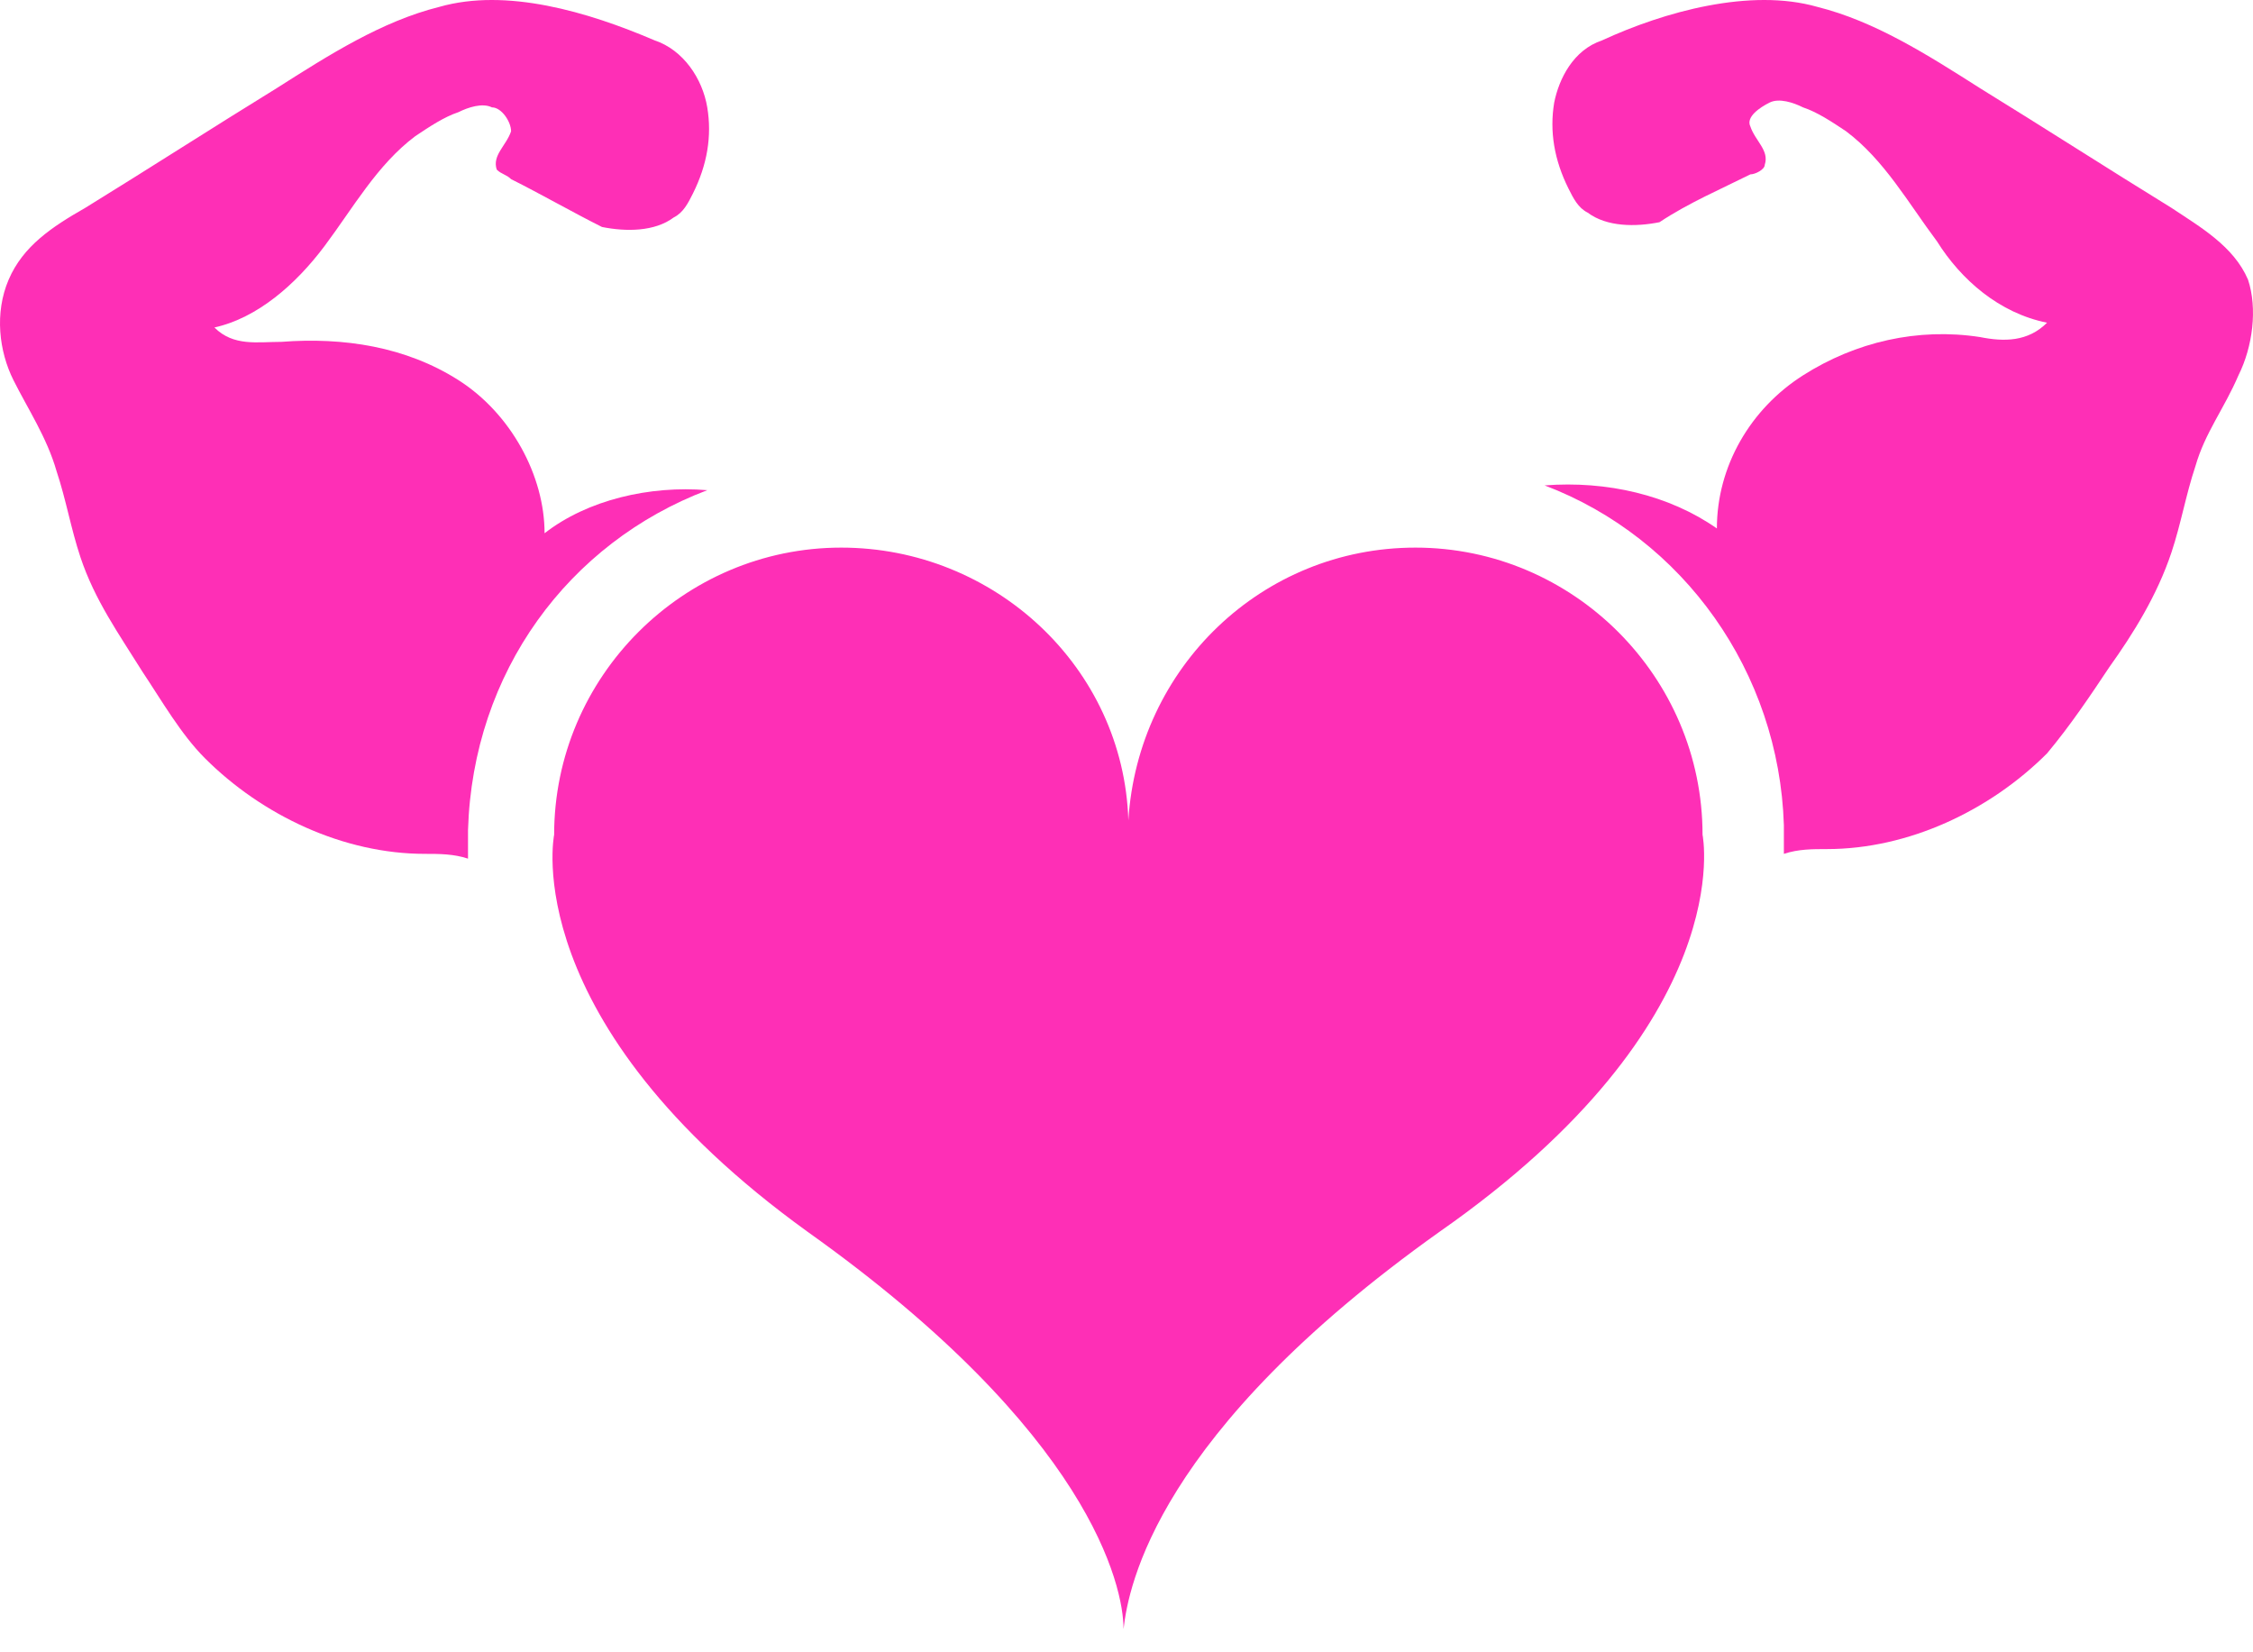
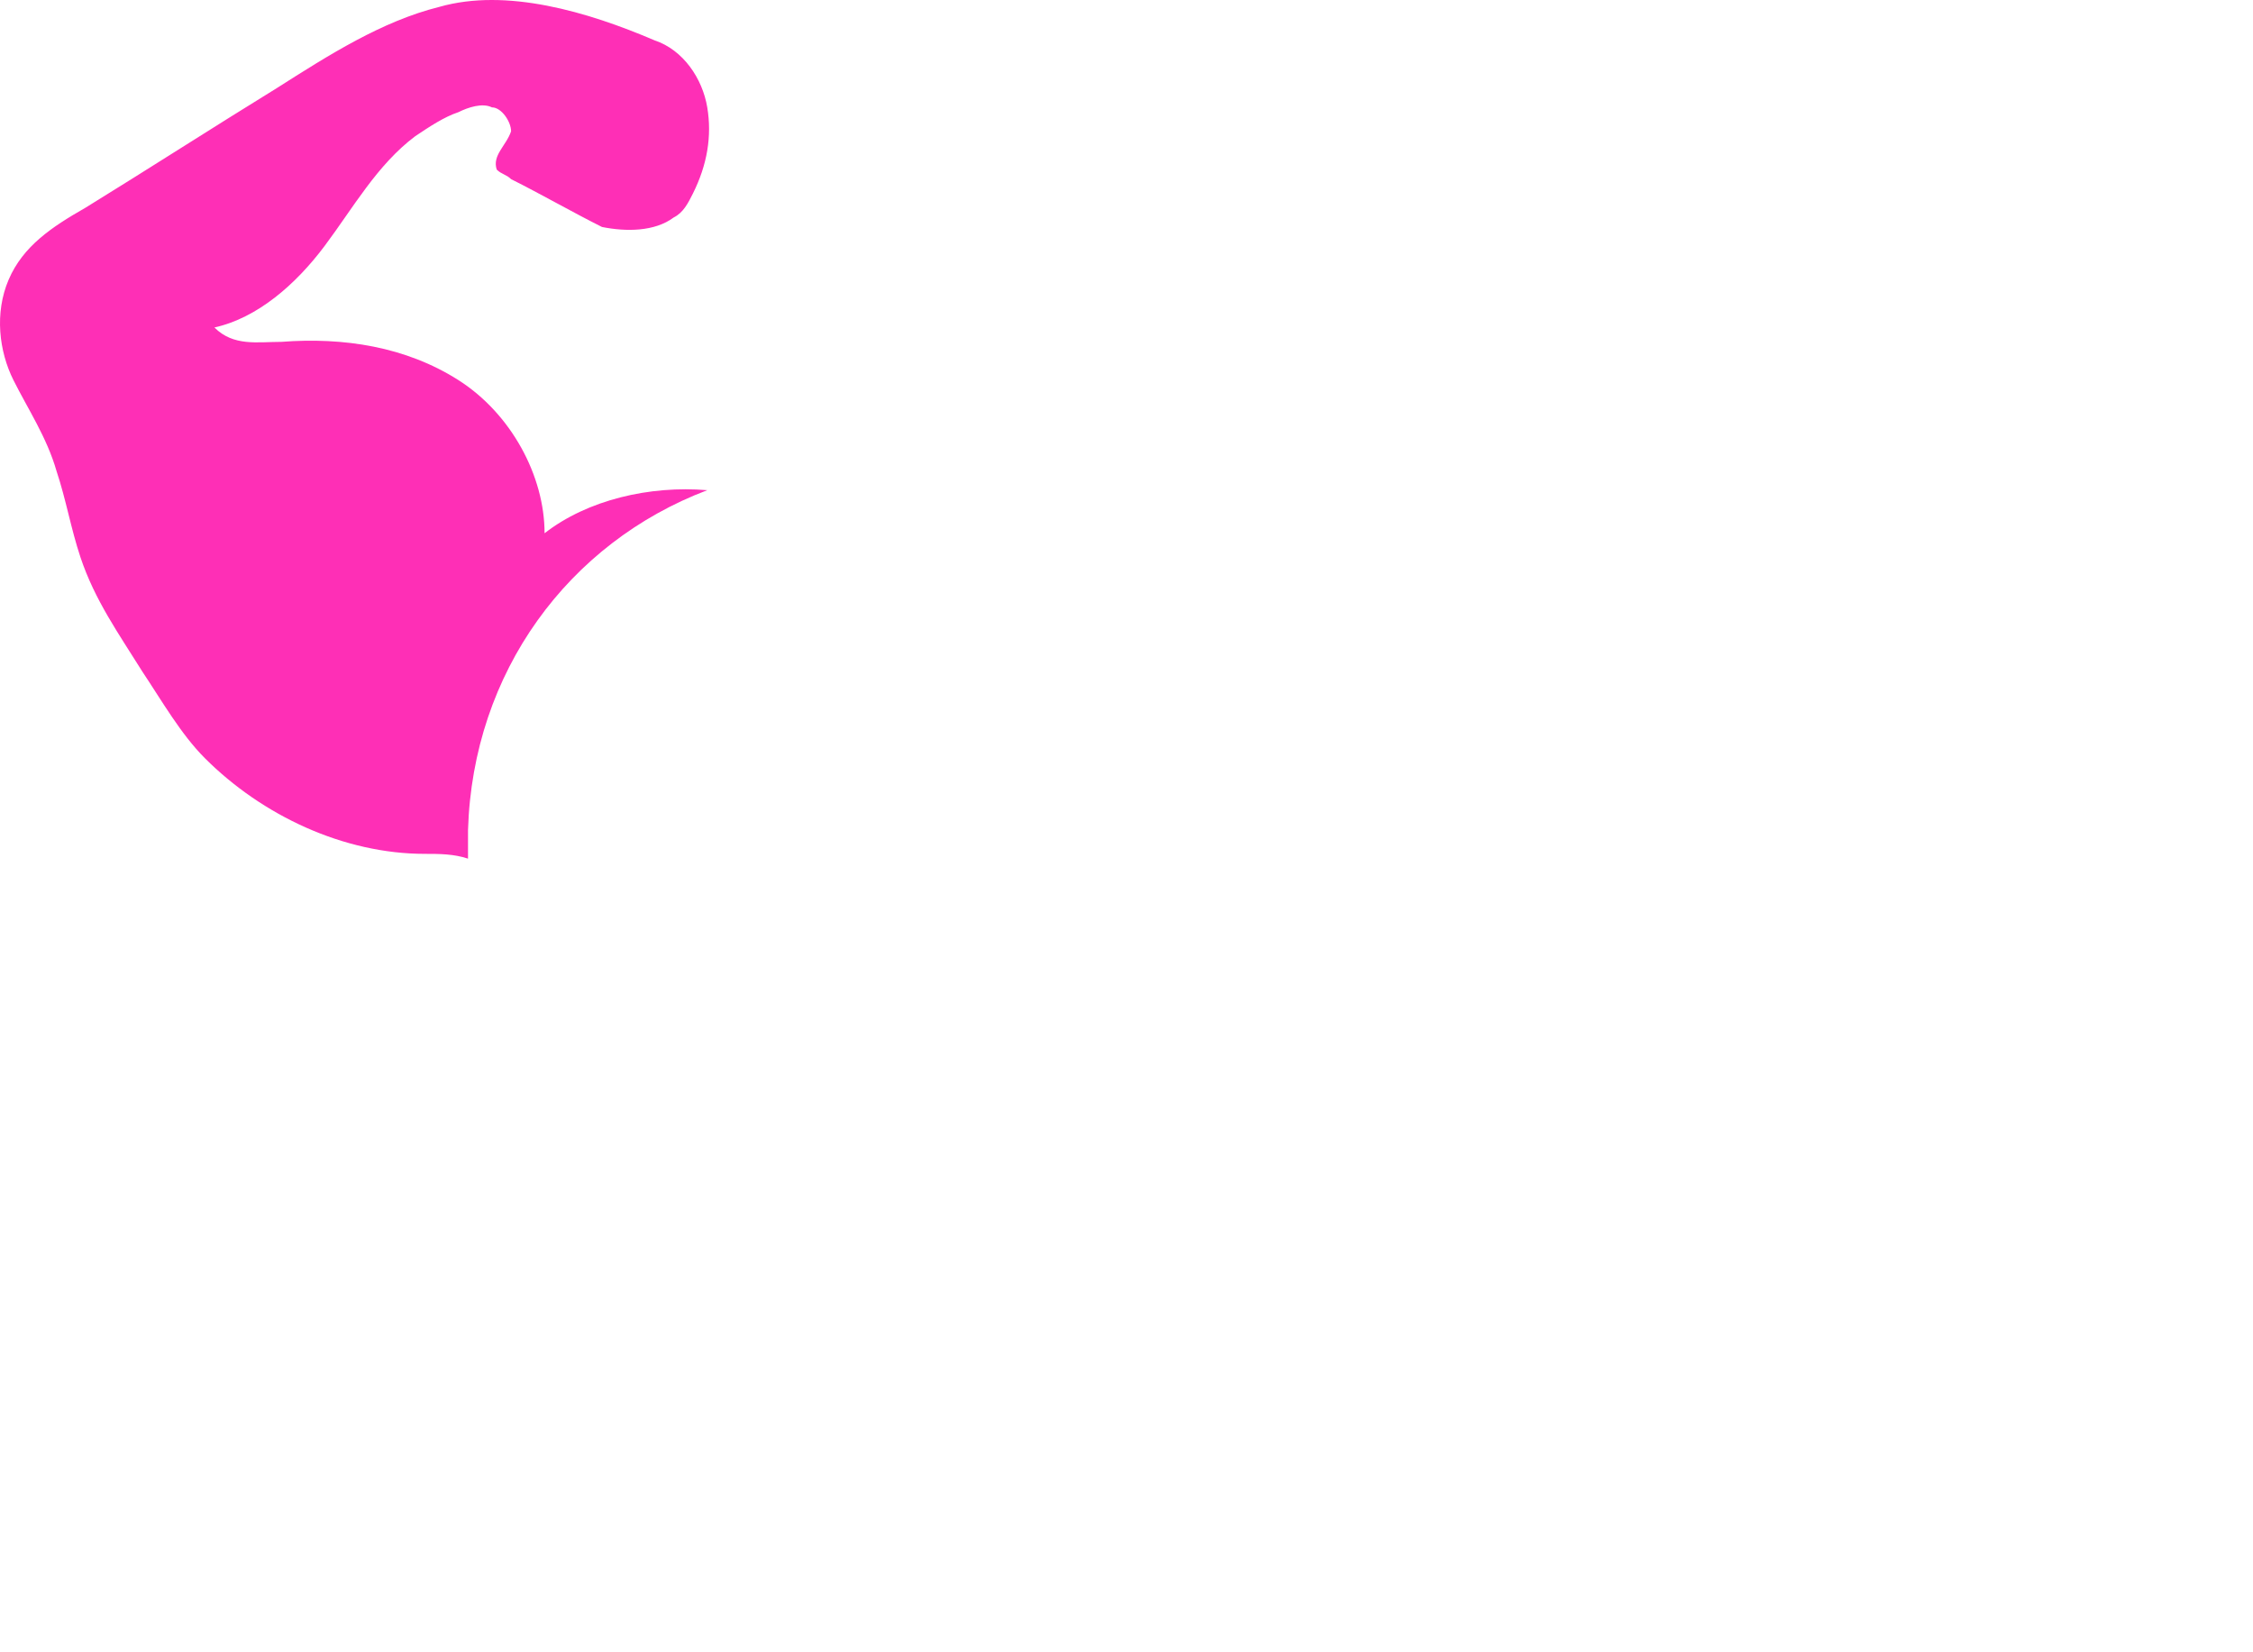
<svg xmlns="http://www.w3.org/2000/svg" width="90" height="66" viewBox="0 0 90 66" fill="none">
  <path d="M28.253 19.58C22.71 21.683 18.887 26.844 18.696 33.151V34.298C18.122 34.107 17.549 34.107 16.976 34.107C13.726 34.107 10.477 32.578 8.183 30.284C7.227 29.328 6.463 27.991 5.698 26.844C4.743 25.314 3.787 23.977 3.213 22.256C2.831 21.109 2.64 19.962 2.258 18.816C1.875 17.478 1.111 16.331 0.537 15.184C-0.036 14.037 -0.227 12.508 0.346 11.17C0.92 9.832 2.067 9.067 3.405 8.303C5.889 6.774 8.565 5.053 11.05 3.524C13.153 2.186 15.255 0.848 17.549 0.275C20.225 -0.49 23.474 0.466 26.151 1.613C27.297 1.995 28.062 3.142 28.253 4.289C28.444 5.436 28.253 6.582 27.68 7.729C27.488 8.112 27.297 8.494 26.915 8.685C26.151 9.258 25.004 9.258 24.048 9.067C22.901 8.494 21.563 7.729 20.416 7.156C20.225 6.965 20.034 6.965 19.843 6.774C19.652 6.2 20.225 5.818 20.416 5.244C20.416 4.862 20.034 4.289 19.652 4.289C19.269 4.098 18.696 4.289 18.314 4.48C17.74 4.671 17.167 5.053 16.593 5.436C15.064 6.582 14.108 8.303 12.962 9.832C11.815 11.361 10.286 12.699 8.565 13.081C9.33 13.846 10.286 13.655 11.241 13.655C13.726 13.464 16.211 13.846 18.314 15.184C20.416 16.522 21.754 19.007 21.754 21.3C23.474 19.962 25.959 19.389 28.253 19.58Z" fill="#FE2FB6" />
-   <path d="M89.419 14.993C88.845 16.331 88.081 17.287 87.699 18.625C87.316 19.771 87.125 20.918 86.743 22.065C86.169 23.785 85.214 25.314 84.258 26.652C83.493 27.799 82.729 28.946 81.773 30.093C79.479 32.387 76.23 33.916 72.981 33.916C72.407 33.916 71.834 33.916 71.26 34.107C71.26 33.534 71.26 33.151 71.26 32.96C71.069 26.844 67.246 21.492 61.703 19.389C64.188 19.198 66.673 19.771 68.584 21.109C68.584 18.625 69.922 16.331 72.025 14.993C74.127 13.655 76.612 13.081 79.097 13.464C80.053 13.655 81.009 13.655 81.773 12.89C79.862 12.508 78.333 11.17 77.377 9.641C76.23 8.112 75.274 6.391 73.745 5.244C73.172 4.862 72.598 4.48 72.025 4.289C71.643 4.098 71.069 3.906 70.687 4.098C70.305 4.289 69.731 4.671 69.922 5.053C70.113 5.627 70.687 6.009 70.496 6.582C70.496 6.774 70.113 6.965 69.922 6.965C68.775 7.538 67.437 8.112 66.291 8.876C65.335 9.067 64.188 9.067 63.423 8.494C63.041 8.303 62.85 7.92 62.659 7.538C62.085 6.391 61.894 5.244 62.085 4.098C62.277 3.142 62.85 1.995 63.997 1.613C66.482 0.466 69.922 -0.49 72.598 0.275C74.892 0.848 76.995 2.186 79.097 3.524C81.582 5.053 84.258 6.774 86.743 8.303C87.89 9.067 89.228 9.832 89.801 11.17C90.183 12.317 89.992 13.846 89.419 14.993Z" fill="#FE2FB6" />
-   <path d="M68.011 33.343C68.011 27.035 62.85 21.874 56.542 21.874C50.425 21.874 45.456 26.652 45.074 32.769C44.882 26.652 39.721 21.874 33.605 21.874C27.297 21.874 22.136 27.035 22.136 33.343C22.136 33.343 20.607 40.797 32.267 49.207C43.544 57.235 44.882 63.352 44.882 65.072C45.074 63.352 46.22 57.235 57.498 49.207C69.54 40.797 68.011 33.343 68.011 33.343Z" fill="#FE2FB6" />
</svg>